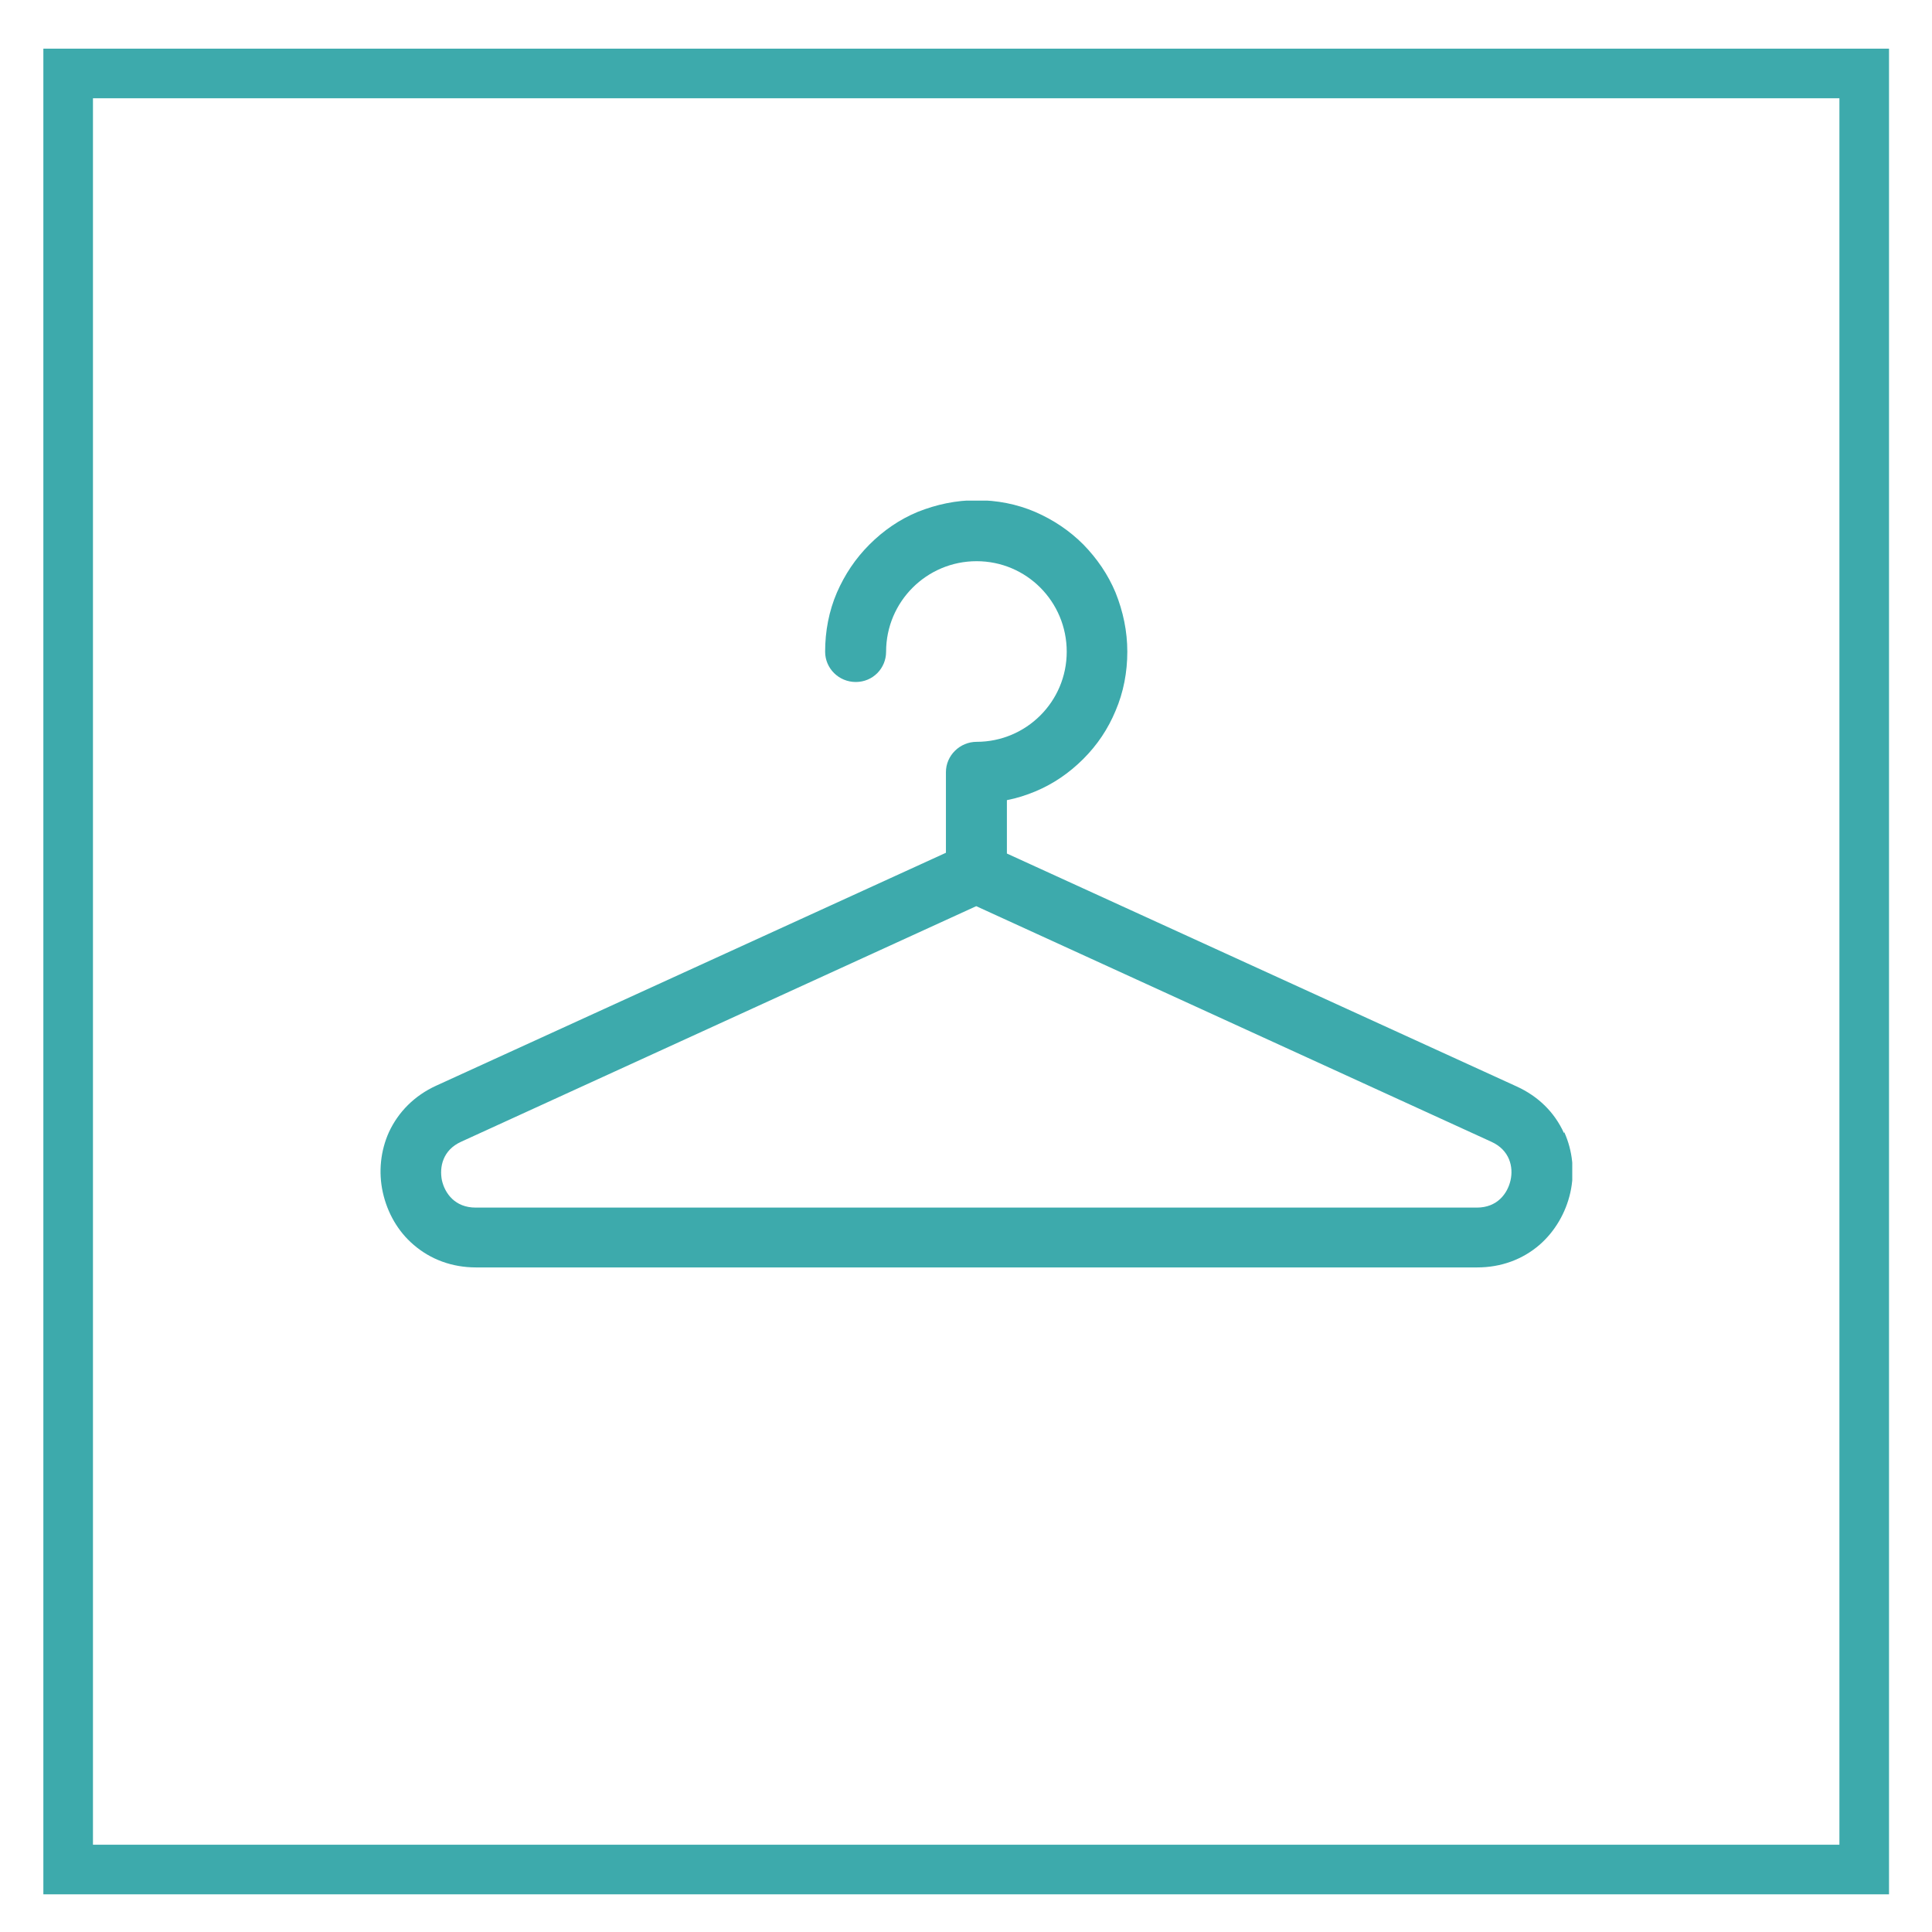
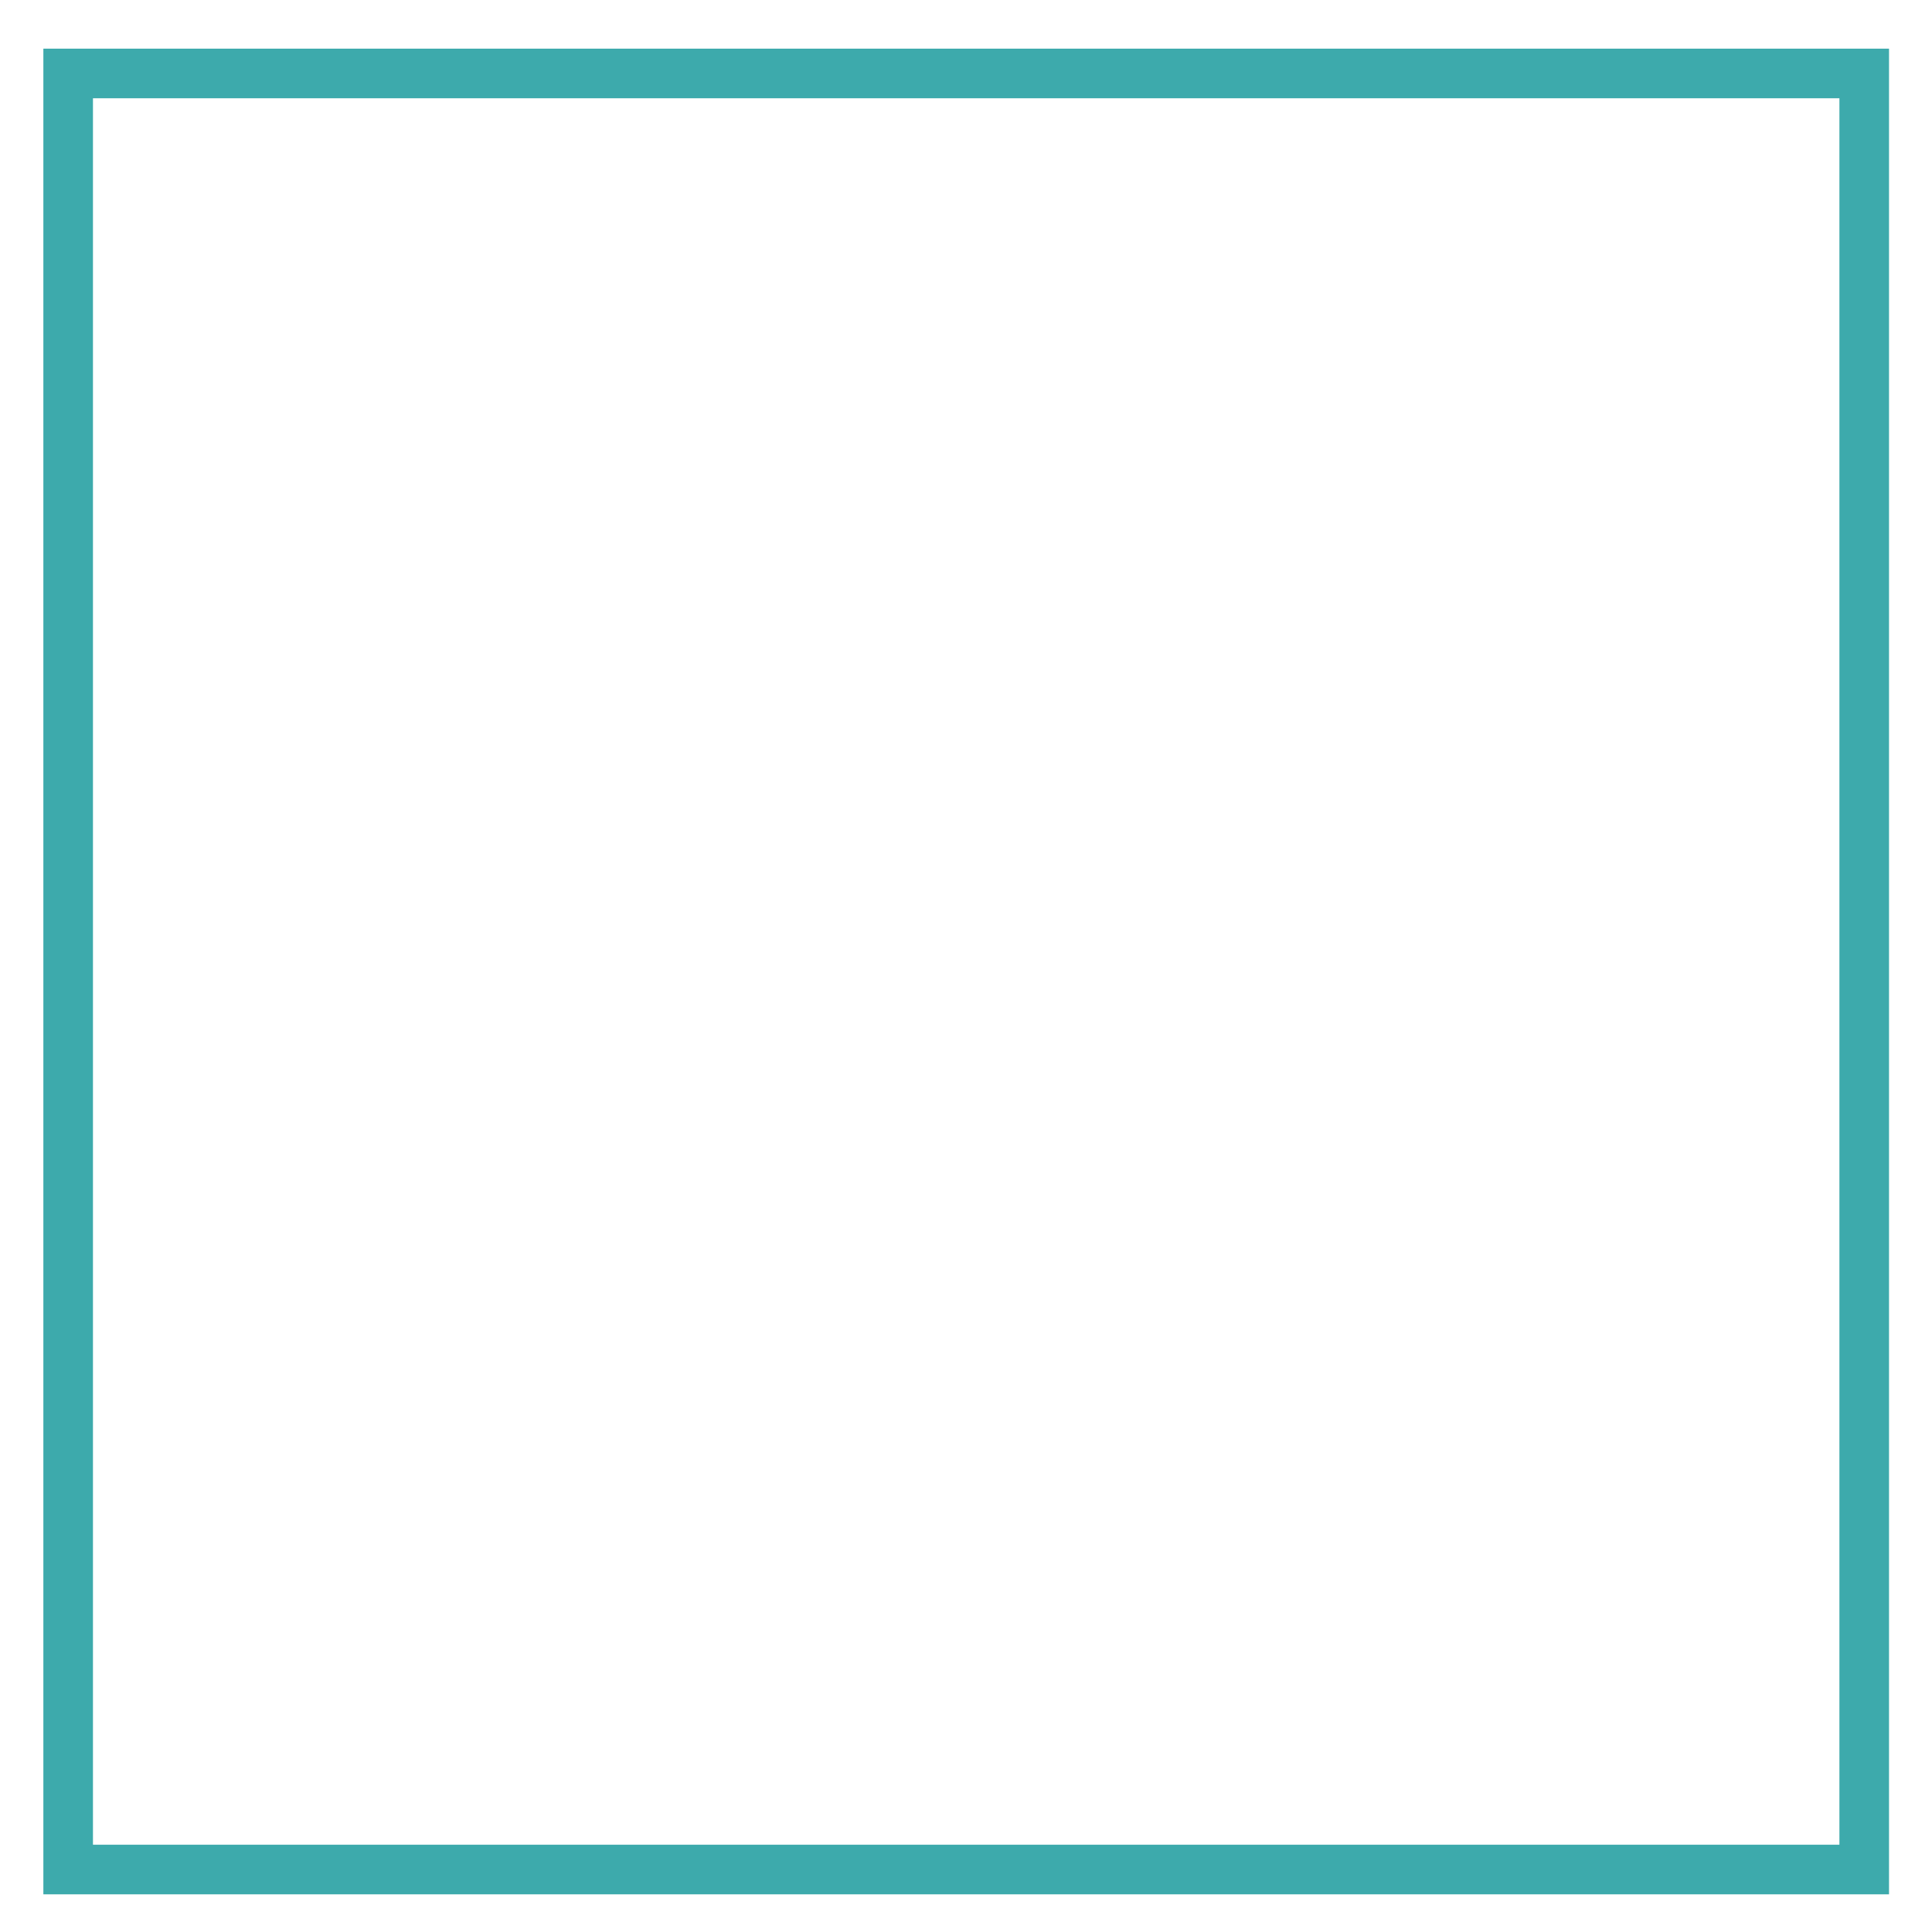
<svg xmlns="http://www.w3.org/2000/svg" viewBox="0 0 51.02 51.02">
  <defs>
    <style>
      .cls-1, .cls-2 {
        fill: none;
      }

      .cls-3 {
        clip-path: url(#clippath-1);
      }

      .cls-2 {
        stroke: #3daaac;
        stroke-width: 1.31px;
      }

      .cls-4 {
        clip-path: url(#clippath);
      }

      .cls-5 {
        fill: #3daaac;
      }
    </style>
    <clipPath id="clippath">
-       <rect class="cls-1" x="10.04" y="13.22" width="31.48" height="20.28" />
-     </clipPath>
+       </clipPath>
    <clipPath id="clippath-1">
      <rect class="cls-1" x="-8.62" y="-6.72" width="67.51" height="57.74" />
    </clipPath>
  </defs>
  <g id="changing">
    <g class="cls-4">
-       <path class="cls-5" d="M39.89,31.17c-.08.35-.35.72-.89.72H12.56c-.54,0-.81-.37-.89-.72-.07-.35.02-.8.51-1.02l13.6-6.22,13.6,6.22c.49.22.59.67.51,1.02M41.3,29.92c-.25-.55-.68-.97-1.25-1.23l-13.46-6.15v-1.41c.26-.05.51-.13.75-.23.48-.2.9-.49,1.27-.86.37-.37.65-.79.85-1.27.21-.49.31-1.02.31-1.56s-.11-1.06-.31-1.56c-.2-.48-.49-.9-.85-1.27-.37-.37-.79-.65-1.27-.86-.49-.21-1.01-.31-1.55-.31s-1.06.11-1.56.31c-.48.2-.9.49-1.27.86-.37.37-.65.79-.86,1.27-.21.49-.31,1.02-.31,1.56,0,.44.36.8.81.8s.8-.36.8-.8c0-1.32,1.07-2.39,2.39-2.39s2.38,1.07,2.38,2.39-1.07,2.38-2.38,2.38c-.44,0-.81.36-.81.8v2.13l-13.46,6.15c-.57.26-1,.69-1.25,1.23-.22.49-.28,1.05-.16,1.59.12.54.4,1.03.81,1.38.45.39,1.02.6,1.65.6h26.44c.63,0,1.2-.21,1.65-.6.4-.35.69-.84.81-1.38.12-.54.06-1.1-.16-1.59" />
-     </g>
+       </g>
  </g>
  <g id="box">
    <g class="cls-3">
      <rect class="cls-2" x="1.8" y="1.94" width="47.43" height="47.43" />
    </g>
  </g>
</svg>